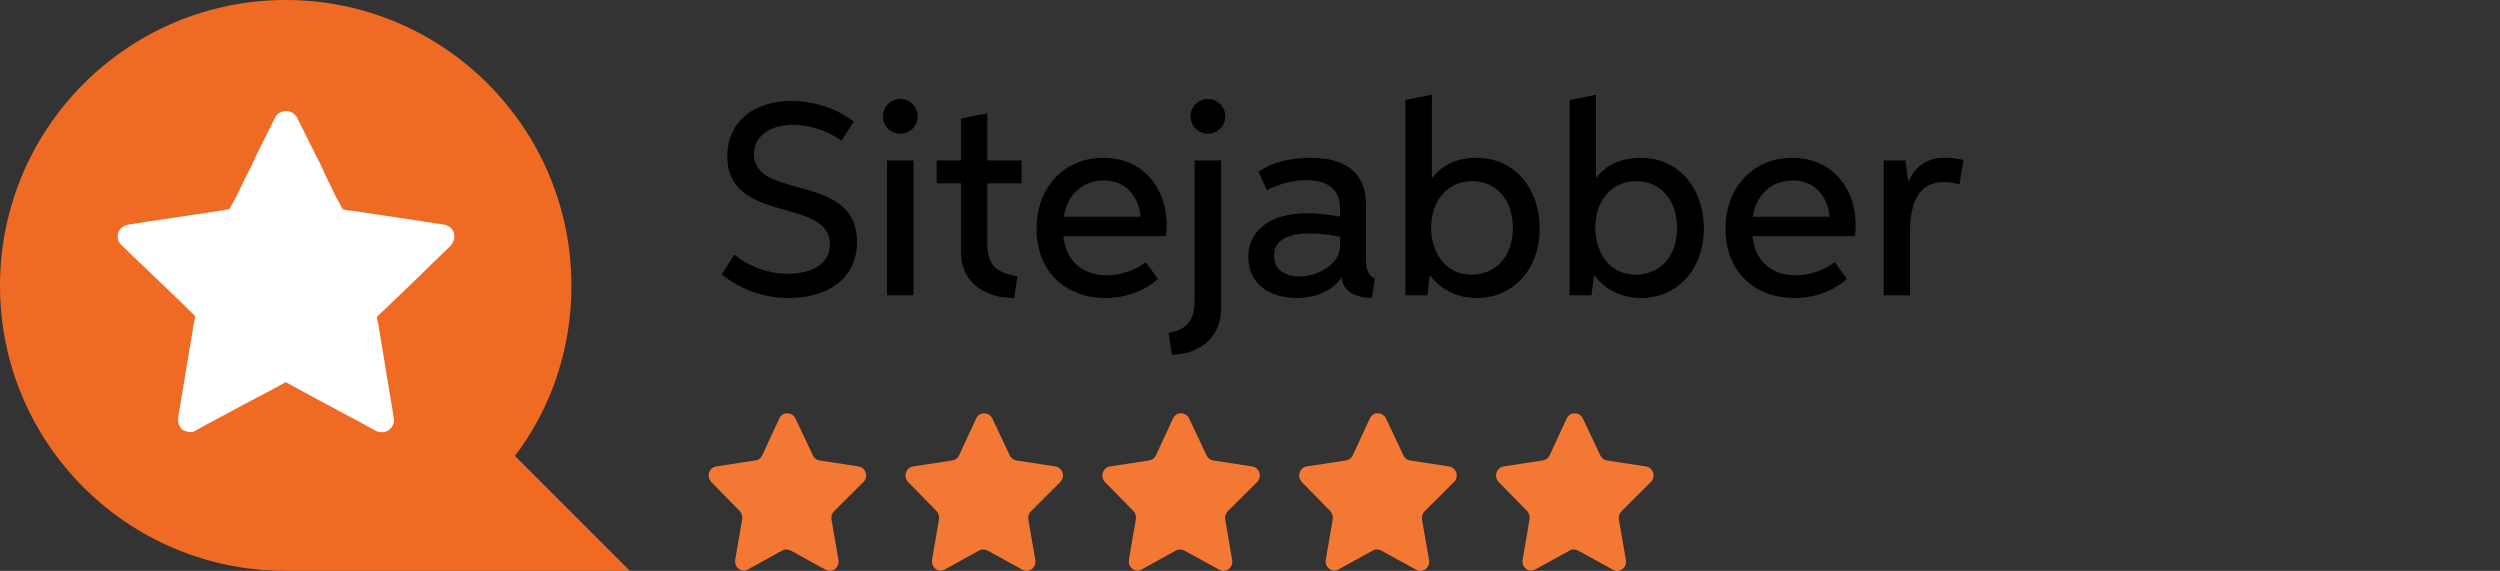
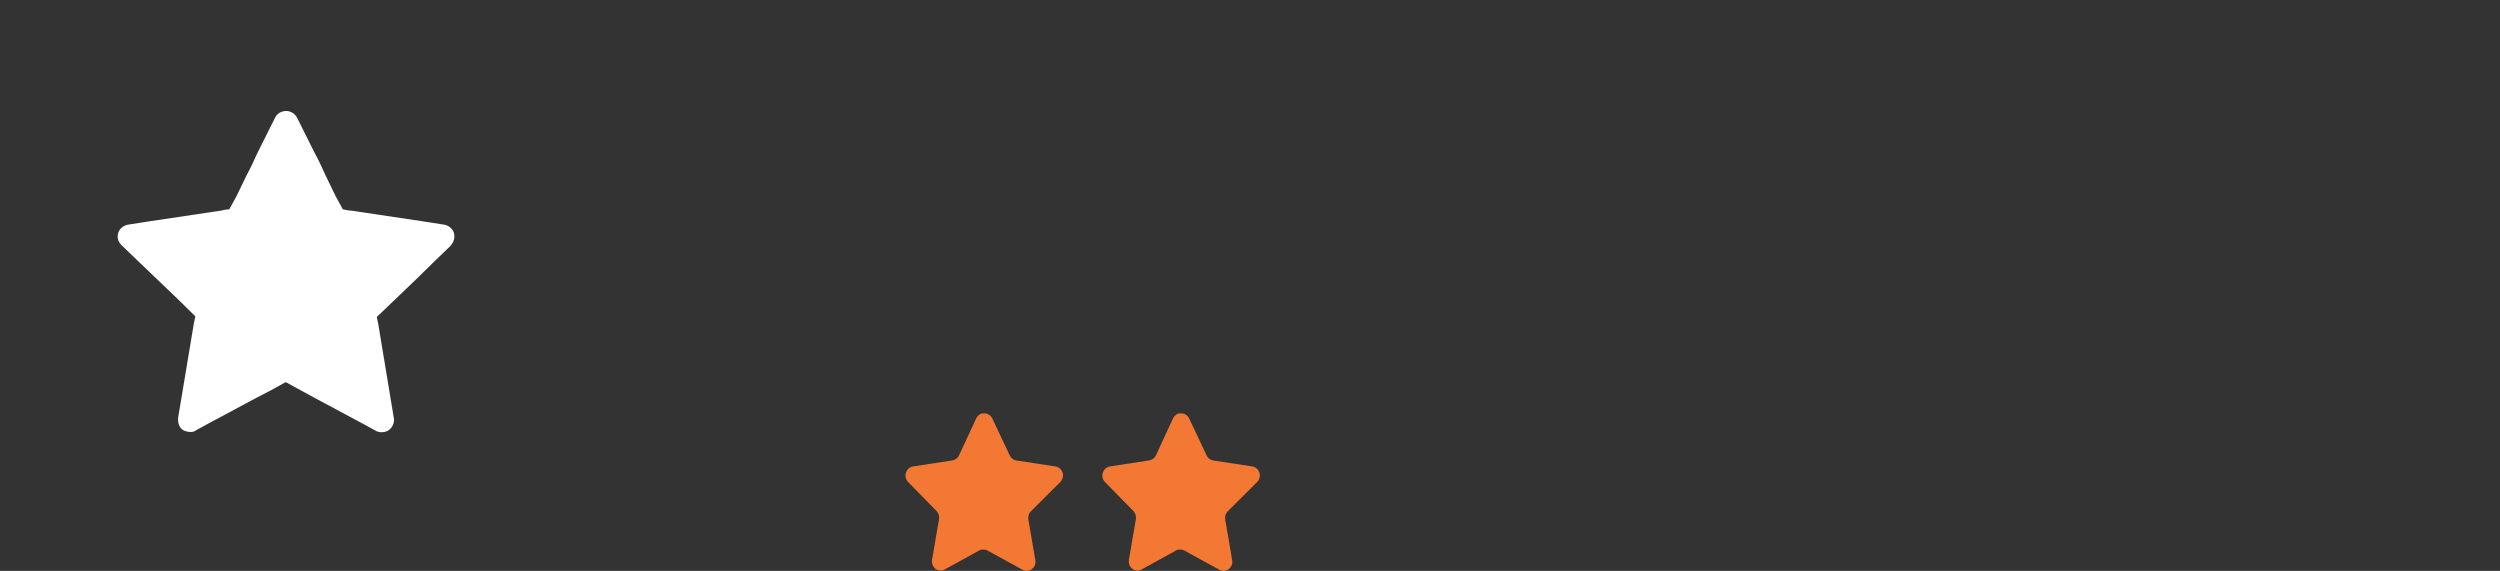
<svg xmlns="http://www.w3.org/2000/svg" width="127" height="29" viewBox="0 0 127 29" fill="none">
  <rect x="0" y="0" width="127" height="29" fill="#333333" stroke="none" />
-   <path d="M26.16 23.16C27.983 20.762 29.029 17.758 29.029 14.517C29.029 6.516 22.549 0 14.515 0C6.515 0 0 6.482 0 14.517C0 22.518 6.481 29 14.515 29H14.549H32L26.16 23.16Z" fill="#EF6A23" />
  <path d="M22.886 12.491L22.009 13.335C21.064 14.281 20.118 15.158 19.139 16.104C19.173 16.205 19.173 16.306 19.207 16.407L20.017 21.303C20.017 21.539 19.916 21.742 19.713 21.877C19.511 21.978 19.308 21.978 19.139 21.91C18.903 21.775 18.633 21.64 18.397 21.505L16 20.222C15.494 19.952 15.021 19.682 14.515 19.412C14.042 19.682 13.536 19.952 13.063 20.189L10.667 21.471C10.431 21.607 10.161 21.742 9.924 21.877C9.857 21.944 9.722 21.944 9.654 21.944C9.553 21.944 9.452 21.91 9.35 21.877C9.148 21.775 9.047 21.573 9.047 21.303V21.235L9.857 16.374C9.891 16.272 9.891 16.171 9.924 16.07C8.979 15.125 8.034 14.247 7.055 13.302L6.177 12.457C5.975 12.255 5.941 12.052 6.009 11.816C6.076 11.614 6.279 11.445 6.515 11.411C6.886 11.343 7.224 11.31 7.595 11.242L11.207 10.702C11.376 10.668 11.511 10.634 11.646 10.634C11.713 10.533 11.747 10.432 11.815 10.331C11.882 10.196 11.95 10.094 12.017 9.959L12.523 8.913C12.726 8.541 12.895 8.17 13.063 7.799C13.367 7.191 13.671 6.583 13.975 5.976C14.076 5.773 14.279 5.638 14.549 5.638C14.751 5.638 14.988 5.773 15.089 5.976C15.393 6.583 15.696 7.191 16 7.799C16.203 8.17 16.372 8.541 16.54 8.913L17.047 9.959C17.114 10.094 17.182 10.196 17.249 10.331C17.317 10.432 17.35 10.533 17.418 10.634C17.587 10.668 17.722 10.702 17.857 10.702L21.469 11.242C21.84 11.31 22.177 11.343 22.549 11.411C22.785 11.445 22.988 11.614 23.055 11.816C23.123 12.086 23.055 12.289 22.886 12.491Z" fill="white" />
-   <path d="M37.3 12.938C38.089 13.563 39.047 13.908 40.034 13.908C41.135 13.908 42.16 13.479 42.16 12.408C42.16 9.997 36.947 11.413 36.947 7.943C36.947 6.129 38.371 5.125 40.198 5.125C41.307 5.125 42.496 5.494 43.373 6.175L42.743 7.158C42.101 6.65 41.084 6.339 40.269 6.339C39.24 6.339 38.304 6.83 38.304 7.83C38.304 10.199 43.537 8.746 43.537 12.278C43.537 14.198 41.987 15.139 40.08 15.139C38.816 15.139 37.665 14.727 36.661 13.941L37.3 12.938ZM45.736 6.792C45.248 6.792 44.853 6.398 44.853 5.91C44.853 5.423 45.248 5.028 45.736 5.028C46.223 5.028 46.618 5.423 46.618 5.91C46.618 6.398 46.223 6.792 45.736 6.792ZM45.063 15V8.153H46.403V15H45.063ZM47.583 9.313V8.153H48.822V6.019L50.158 5.755V8.153H51.897V9.313H50.158V12.337C50.158 13.635 50.725 13.845 51.683 14.042L51.519 15.139C50.179 15.139 48.822 14.475 48.822 12.803V9.313H47.583ZM58.821 14.168C58.162 14.777 57.183 15.139 56.15 15.139C54.23 15.139 52.659 13.891 52.659 11.623C52.659 9.413 54.155 8.015 56.053 8.015C58.019 8.015 59.267 9.51 59.267 11.434C59.267 11.656 59.25 11.879 59.233 11.997H54.02C54.142 13.244 54.995 13.988 56.213 13.988C56.923 13.988 57.662 13.736 58.204 13.32L58.821 14.168ZM54.041 11.01H57.939C57.864 10.023 57.225 9.166 56.066 9.166C54.986 9.166 54.201 9.909 54.041 11.01ZM61.362 6.792C60.875 6.792 60.48 6.398 60.48 5.91C60.48 5.423 60.875 5.028 61.362 5.028C61.85 5.028 62.245 5.423 62.245 5.91C62.245 6.398 61.85 6.792 61.362 6.792ZM60.686 15.214V8.153H62.035V15.681C62.035 17.251 60.77 18.016 59.531 18.016L59.367 16.92C60.224 16.722 60.686 16.411 60.686 15.214ZM69.847 14.156L69.687 15.139C68.94 15.139 68.171 14.811 68.171 14.08L68.163 14.076C67.701 14.79 66.793 15.139 65.861 15.139C64.525 15.139 63.416 14.425 63.416 13.068C63.416 11.749 64.458 10.833 66.415 10.833C67.007 10.833 67.621 10.917 68.074 11.01V10.598C68.074 9.544 67.348 9.149 66.373 9.149C65.663 9.149 64.924 9.359 64.357 9.665L63.937 8.733C64.655 8.208 65.676 8.015 66.571 8.015C68.381 8.015 69.393 8.804 69.393 10.38V13.181C69.393 13.698 69.494 13.975 69.847 14.156ZM68.074 12.026C67.688 11.946 67.087 11.862 66.524 11.862C65.26 11.862 64.722 12.287 64.722 12.988C64.722 13.748 65.357 14.046 66.004 14.046C66.94 14.046 68.074 13.421 68.074 12.513V12.026ZM72.509 15H71.395V5.079L72.74 4.814V9.048H72.748C73.252 8.342 74.109 8.015 74.999 8.015C76.932 8.015 78.213 9.552 78.213 11.606C78.213 13.782 76.776 15.139 75.025 15.139C74.067 15.139 73.189 14.731 72.635 13.967L72.509 15ZM74.752 13.954C75.932 13.954 76.856 13.089 76.856 11.581C76.856 10.132 75.995 9.203 74.785 9.203C73.538 9.203 72.702 10.186 72.702 11.556C72.702 12.799 73.395 13.954 74.752 13.954ZM80.848 15H79.735V5.079L81.079 4.814V9.048H81.088C81.592 8.342 82.449 8.015 83.339 8.015C85.272 8.015 86.553 9.552 86.553 11.606C86.553 13.782 85.116 15.139 83.365 15.139C82.407 15.139 81.529 14.731 80.975 13.967L80.848 15ZM83.091 13.954C84.272 13.954 85.196 13.089 85.196 11.581C85.196 10.132 84.335 9.203 83.125 9.203C81.877 9.203 81.042 10.186 81.042 11.556C81.042 12.799 81.735 13.954 83.091 13.954ZM93.821 14.168C93.162 14.777 92.183 15.139 91.15 15.139C89.23 15.139 87.659 13.891 87.659 11.623C87.659 9.413 89.155 8.015 91.053 8.015C93.019 8.015 94.267 9.51 94.267 11.434C94.267 11.656 94.25 11.879 94.233 11.997H89.02C89.142 13.244 89.995 13.988 91.213 13.988C91.923 13.988 92.662 13.736 93.204 13.32L93.821 14.168ZM89.041 11.01H92.939C92.864 10.023 92.225 9.166 91.066 9.166C89.986 9.166 89.201 9.909 89.041 11.01ZM95.69 15V8.153H96.803L96.934 9.22L96.942 9.224C97.337 8.389 97.904 8.015 98.832 8.015C99.143 8.015 99.458 8.057 99.744 8.132L99.538 9.371C99.278 9.292 99.03 9.25 98.765 9.25C97.341 9.25 97.026 10.472 97.026 11.887V15H95.69Z" fill="black" />
-   <path d="M42.367 25.977C42.263 26.082 42.215 26.235 42.239 26.385L42.595 28.456C42.625 28.632 42.554 28.81 42.415 28.911C42.278 29.016 42.096 29.029 41.947 28.945L40.175 27.972C40.114 27.938 40.045 27.919 39.975 27.917H39.867C39.829 27.923 39.793 27.936 39.759 27.955L37.987 28.932C37.9 28.978 37.8 28.995 37.703 28.978C37.467 28.931 37.309 28.694 37.347 28.443L37.703 26.372C37.727 26.221 37.679 26.067 37.576 25.96L36.132 24.486C36.011 24.363 35.969 24.177 36.024 24.01C36.078 23.844 36.214 23.722 36.38 23.695L38.367 23.391C38.518 23.375 38.651 23.278 38.719 23.135L39.595 21.244C39.616 21.202 39.643 21.163 39.675 21.131L39.711 21.101C39.73 21.079 39.752 21.061 39.776 21.046L39.819 21.029L39.887 21H40.055C40.206 21.016 40.338 21.111 40.407 21.253L41.295 23.135C41.359 23.272 41.483 23.368 41.627 23.391L43.615 23.695C43.782 23.72 43.923 23.842 43.978 24.01C44.031 24.179 43.986 24.364 43.862 24.486L42.367 25.977Z" fill="#F37833" />
  <path d="M52.367 25.977C52.263 26.082 52.215 26.235 52.239 26.385L52.595 28.456C52.625 28.632 52.554 28.81 52.415 28.911C52.278 29.016 52.096 29.029 51.947 28.945L50.175 27.972C50.114 27.938 50.045 27.919 49.975 27.917H49.867C49.829 27.923 49.793 27.936 49.759 27.955L47.987 28.932C47.9 28.978 47.8 28.995 47.703 28.978C47.467 28.931 47.309 28.694 47.347 28.443L47.703 26.372C47.727 26.221 47.679 26.067 47.576 25.96L46.132 24.486C46.011 24.363 45.969 24.177 46.024 24.01C46.078 23.844 46.214 23.722 46.38 23.695L48.367 23.391C48.518 23.375 48.651 23.278 48.719 23.135L49.595 21.244C49.616 21.202 49.643 21.163 49.675 21.131L49.711 21.101C49.73 21.079 49.752 21.061 49.776 21.046L49.819 21.029L49.887 21H50.055C50.206 21.016 50.338 21.111 50.407 21.253L51.295 23.135C51.359 23.272 51.483 23.368 51.627 23.391L53.615 23.695C53.782 23.72 53.923 23.842 53.978 24.01C54.031 24.179 53.986 24.364 53.862 24.486L52.367 25.977Z" fill="#F37833" />
  <path d="M62.367 25.977C62.263 26.082 62.215 26.235 62.239 26.385L62.595 28.456C62.625 28.632 62.554 28.81 62.415 28.911C62.278 29.016 62.096 29.029 61.947 28.945L60.175 27.972C60.114 27.938 60.045 27.919 59.975 27.917H59.867C59.829 27.923 59.793 27.936 59.759 27.955L57.987 28.932C57.9 28.978 57.8 28.995 57.703 28.978C57.467 28.931 57.309 28.694 57.347 28.443L57.703 26.372C57.727 26.221 57.679 26.067 57.576 25.96L56.132 24.486C56.011 24.363 55.969 24.177 56.024 24.01C56.078 23.844 56.214 23.722 56.38 23.695L58.367 23.391C58.518 23.375 58.651 23.278 58.719 23.135L59.595 21.244C59.616 21.202 59.643 21.163 59.675 21.131L59.711 21.101C59.73 21.079 59.752 21.061 59.776 21.046L59.819 21.029L59.887 21H60.055C60.206 21.016 60.338 21.111 60.407 21.253L61.295 23.135C61.359 23.272 61.483 23.368 61.627 23.391L63.615 23.695C63.782 23.72 63.923 23.842 63.978 24.01C64.031 24.179 63.986 24.364 63.862 24.486L62.367 25.977Z" fill="#F37833" />
-   <path d="M72.367 25.977C72.263 26.082 72.216 26.235 72.239 26.385L72.595 28.456C72.625 28.632 72.554 28.81 72.415 28.911C72.278 29.016 72.096 29.029 71.947 28.945L70.175 27.972C70.114 27.938 70.045 27.919 69.975 27.917H69.867C69.829 27.923 69.793 27.936 69.759 27.955L67.987 28.932C67.9 28.978 67.8 28.995 67.703 28.978C67.467 28.931 67.309 28.694 67.347 28.443L67.703 26.372C67.727 26.221 67.679 26.067 67.576 25.96L66.132 24.486C66.011 24.363 65.969 24.177 66.024 24.01C66.078 23.844 66.214 23.722 66.379 23.695L68.367 23.391C68.518 23.375 68.651 23.278 68.719 23.135L69.595 21.244C69.616 21.202 69.643 21.163 69.675 21.131L69.711 21.101C69.73 21.079 69.751 21.061 69.775 21.046L69.819 21.029L69.887 21H70.055C70.206 21.016 70.338 21.111 70.407 21.253L71.295 23.135C71.359 23.272 71.483 23.368 71.627 23.391L73.615 23.695C73.782 23.72 73.923 23.842 73.978 24.01C74.031 24.179 73.986 24.364 73.862 24.486L72.367 25.977Z" fill="#F37833" />
-   <path d="M82.367 25.977C82.263 26.082 82.216 26.235 82.239 26.385L82.595 28.456C82.625 28.632 82.554 28.81 82.415 28.911C82.278 29.016 82.096 29.029 81.947 28.945L80.175 27.972C80.114 27.938 80.045 27.919 79.975 27.917H79.867C79.829 27.923 79.793 27.936 79.759 27.955L77.987 28.932C77.9 28.978 77.8 28.995 77.703 28.978C77.467 28.931 77.309 28.694 77.347 28.443L77.703 26.372C77.727 26.221 77.679 26.067 77.576 25.96L76.132 24.486C76.011 24.363 75.969 24.177 76.024 24.01C76.078 23.844 76.214 23.722 76.379 23.695L78.367 23.391C78.518 23.375 78.651 23.278 78.719 23.135L79.595 21.244C79.616 21.202 79.643 21.163 79.675 21.131L79.711 21.101C79.73 21.079 79.751 21.061 79.775 21.046L79.819 21.029L79.887 21H80.055C80.206 21.016 80.338 21.111 80.407 21.253L81.295 23.135C81.359 23.272 81.483 23.368 81.627 23.391L83.615 23.695C83.782 23.72 83.923 23.842 83.978 24.01C84.031 24.179 83.986 24.364 83.862 24.486L82.367 25.977Z" fill="#F37833" />
</svg>